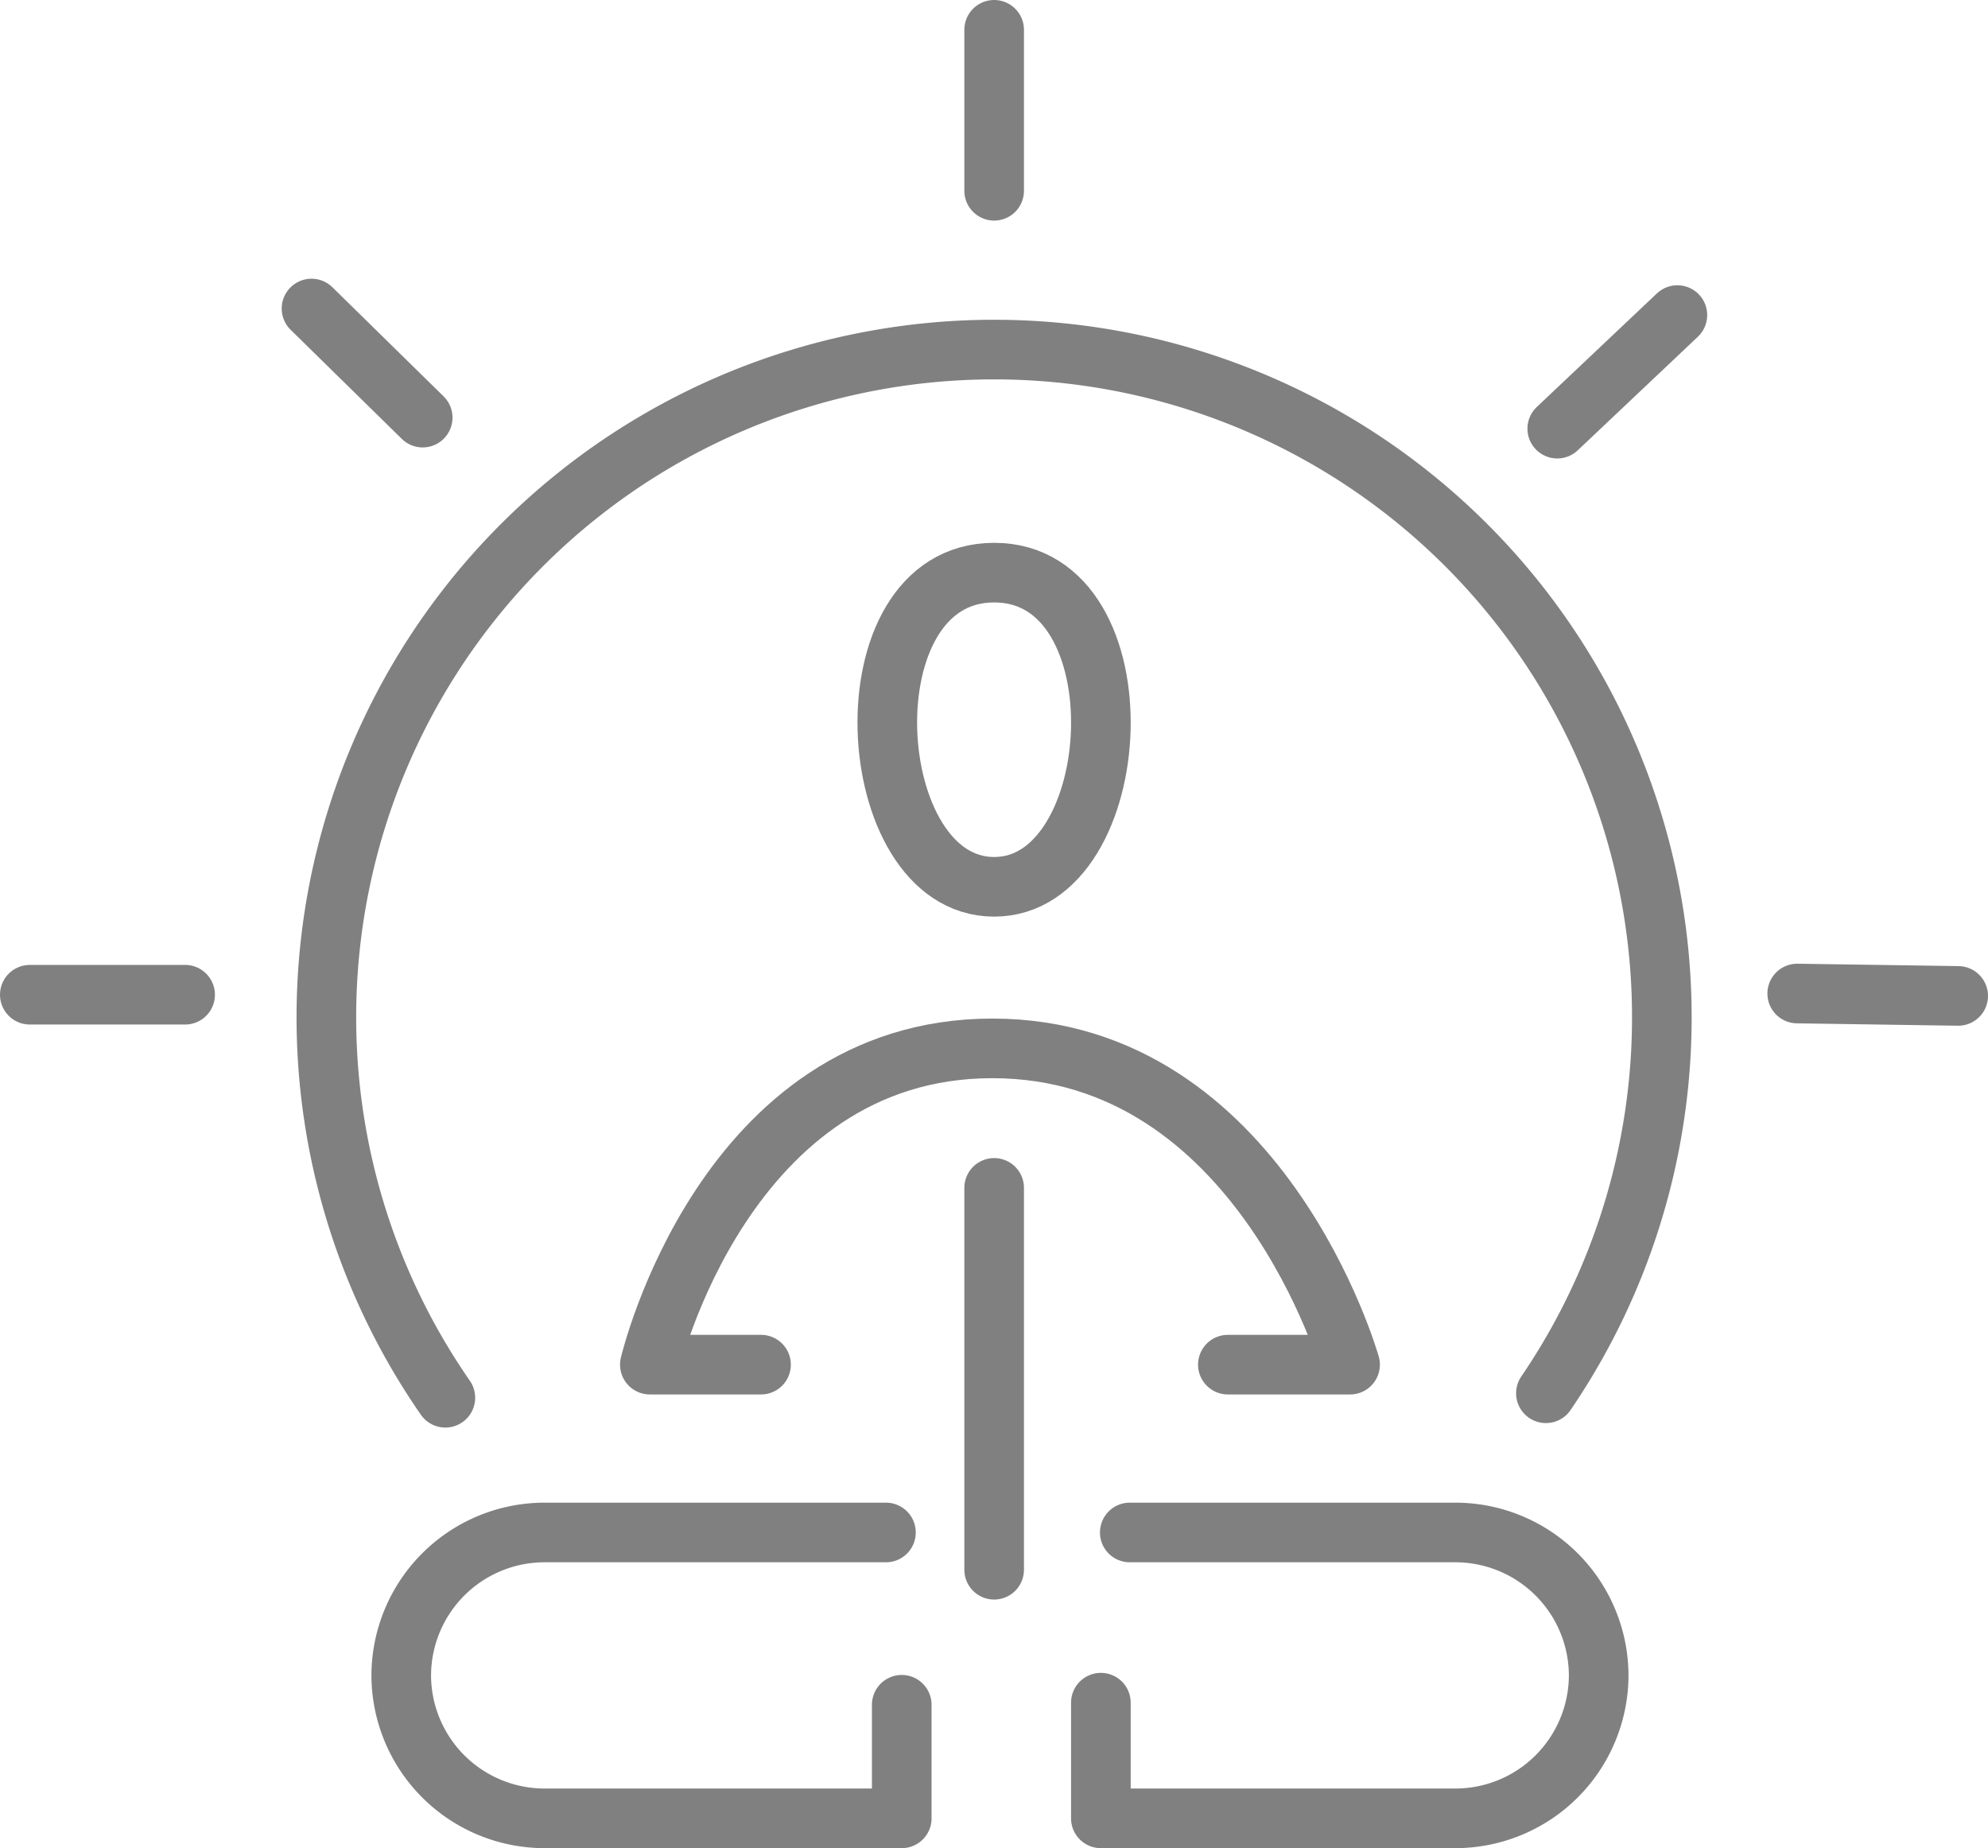
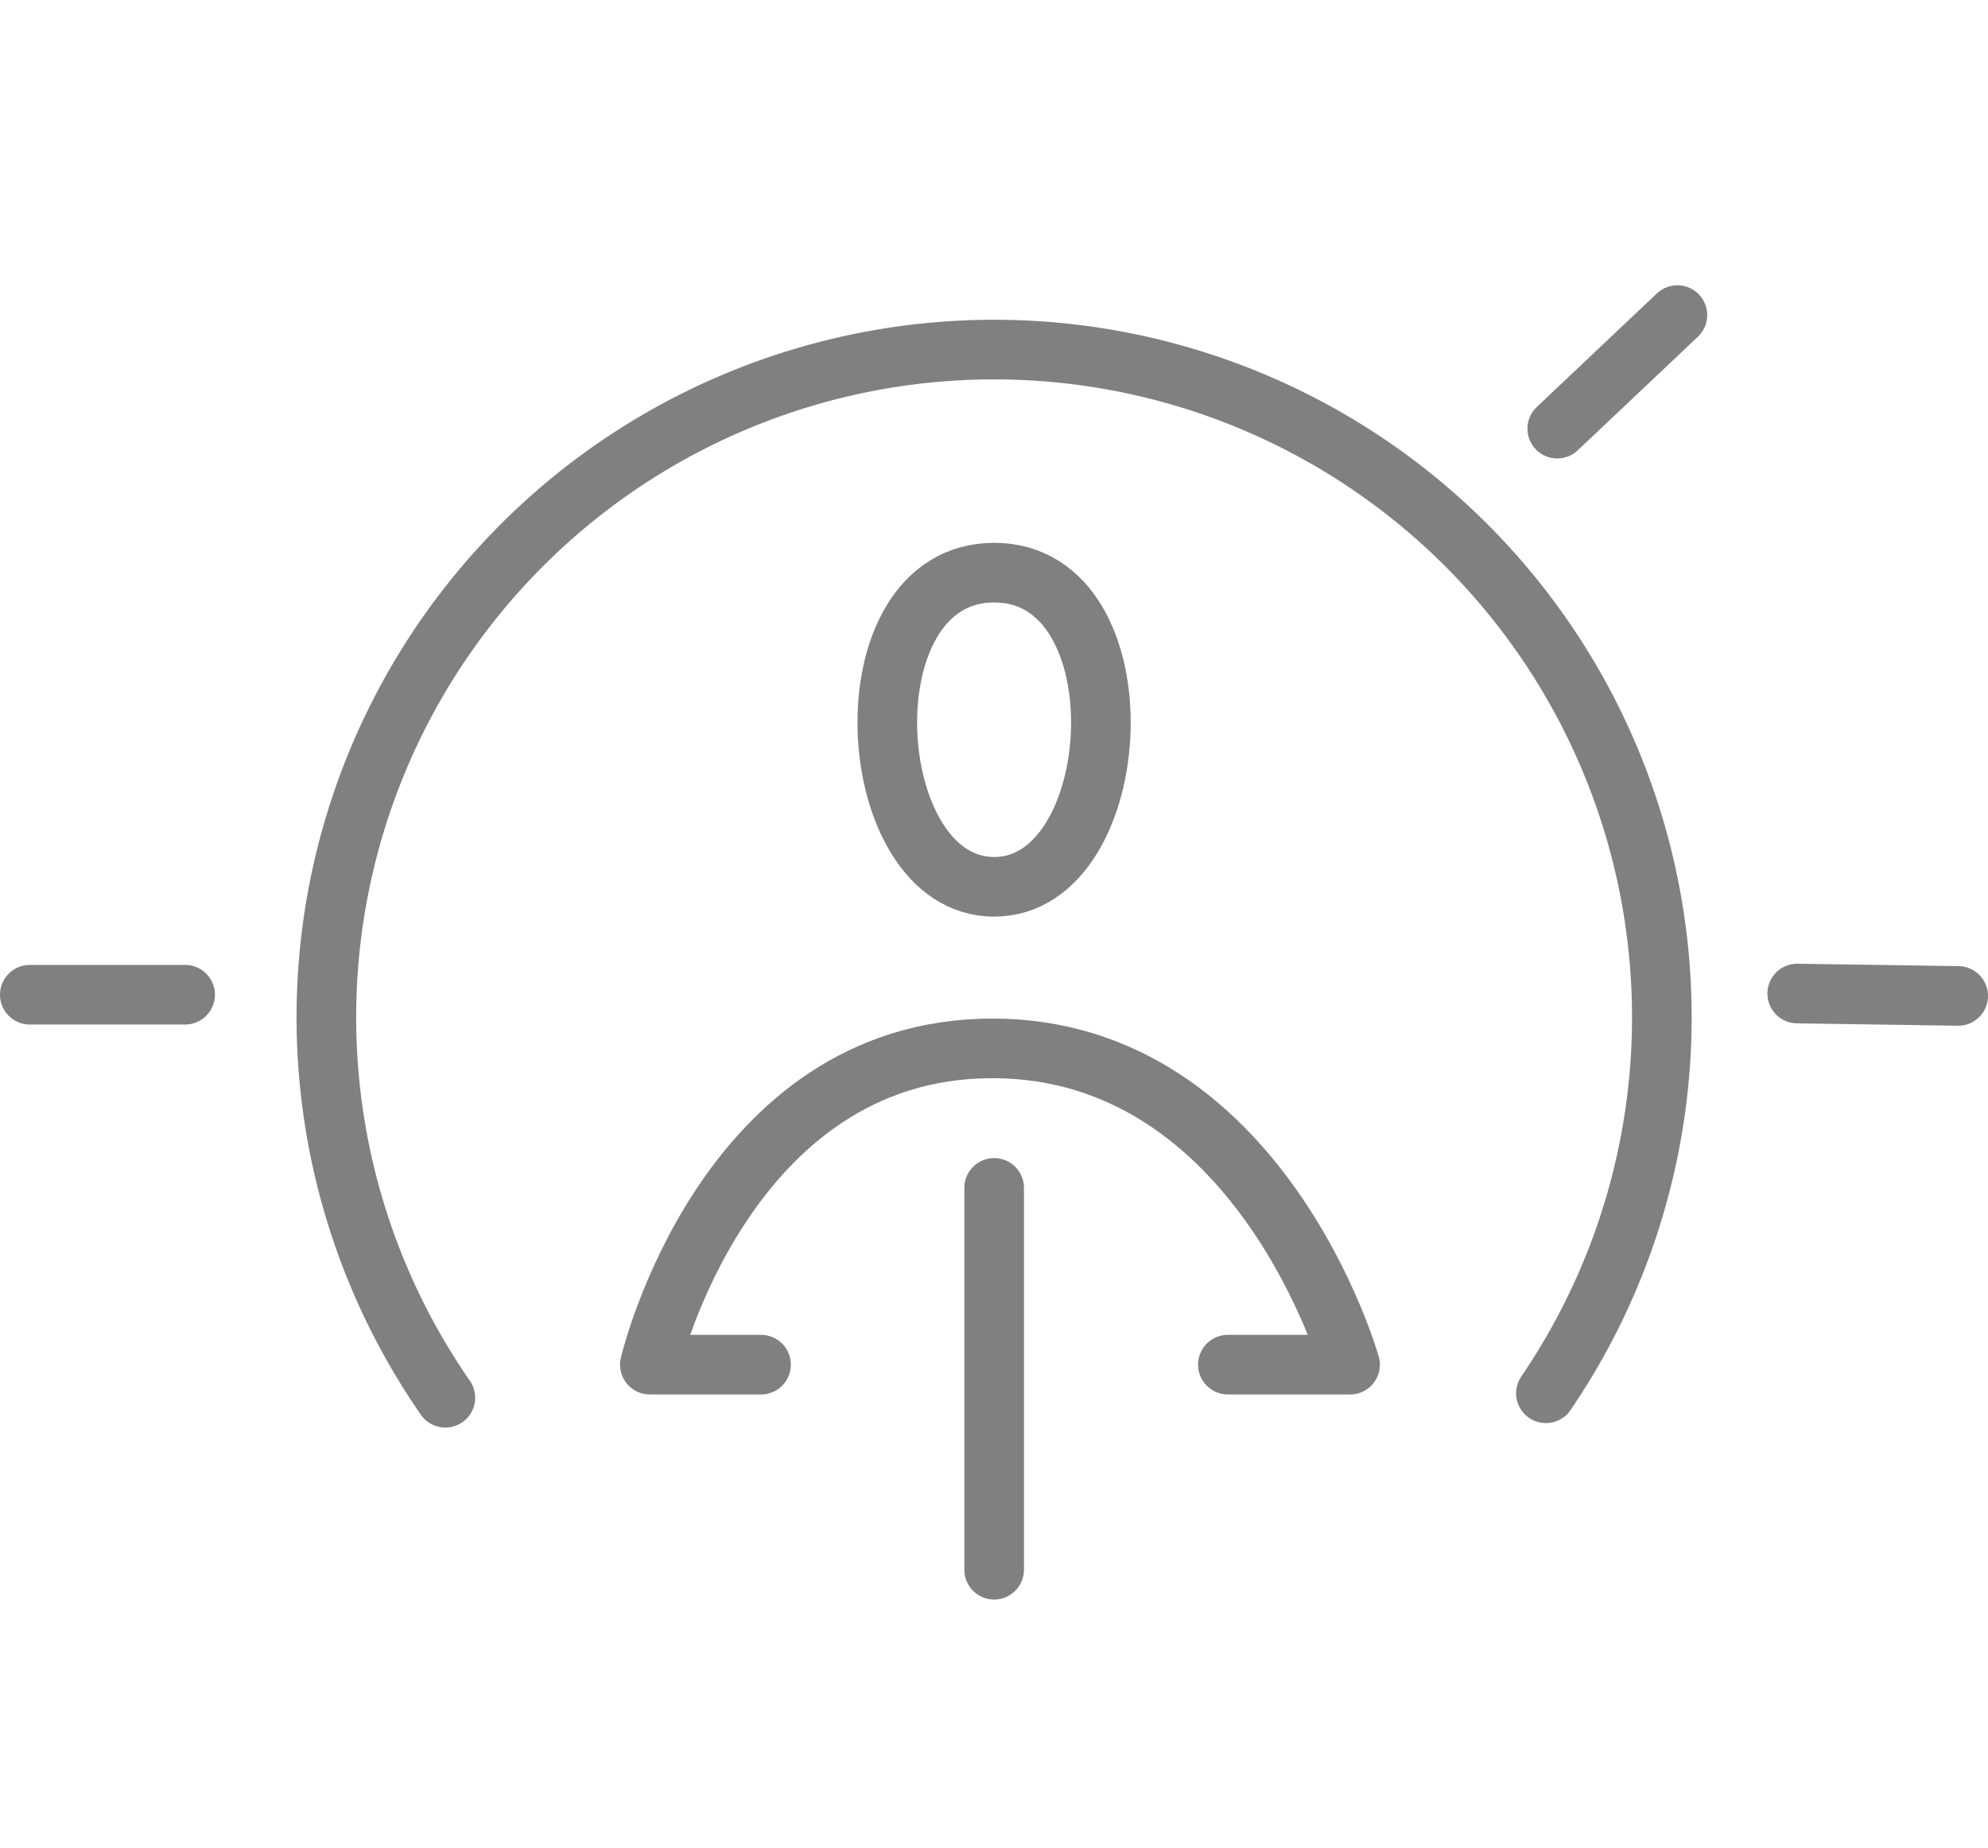
<svg xmlns="http://www.w3.org/2000/svg" viewBox="0 0 66.69 62">
  <defs>
    <style>.cls-1{fill:none;stroke:gray;stroke-linecap:round;stroke-linejoin:round;stroke-width:2px;}</style>
  </defs>
  <title>ameliorer-bien-etre-travail</title>
  <g id="Calque_2" data-name="Calque 2">
    <g id="Calque_1-2" data-name="Calque 1">
      <path class="cls-1" d="M14.94,46.89a22.4,22.4,0,1,1,36.92-.15" />
      <path class="cls-1" d="M33.35,19.21c5.06,0,4.48,10.54,0,10.54S28.28,19.21,33.35,19.21Z" />
-       <line class="cls-1" x1="33.35" y1="1" x2="33.35" y2="6.4" />
      <line class="cls-1" x1="52.24" y1="14.38" x2="56.27" y2="10.57" />
      <line class="cls-1" x1="60.29" y1="33.33" x2="65.69" y2="33.41" />
-       <line class="cls-1" x1="10.45" y1="10.35" x2="14.18" y2="14.01" />
      <line class="cls-1" x1="1" y1="33.37" x2="6.21" y2="33.37" />
      <line class="cls-1" x1="33.35" y1="39.85" x2="33.35" y2="52.66" />
      <path class="cls-1" d="M41.19,45.78h4.1s-3-10.61-12-10.61S21.8,45.78,21.8,45.78h3.73" />
-       <path class="cls-1" d="M37.9,51.41H48.84a4.81,4.81,0,0,1,4.79,4.79h0A4.81,4.81,0,0,1,48.84,61H36.93V57.12" />
-       <path class="cls-1" d="M29.72,51.41H18.25a4.81,4.81,0,0,0-4.79,4.79h0A4.81,4.81,0,0,0,18.25,61h12V57.19" />
    </g>
  </g>
</svg>